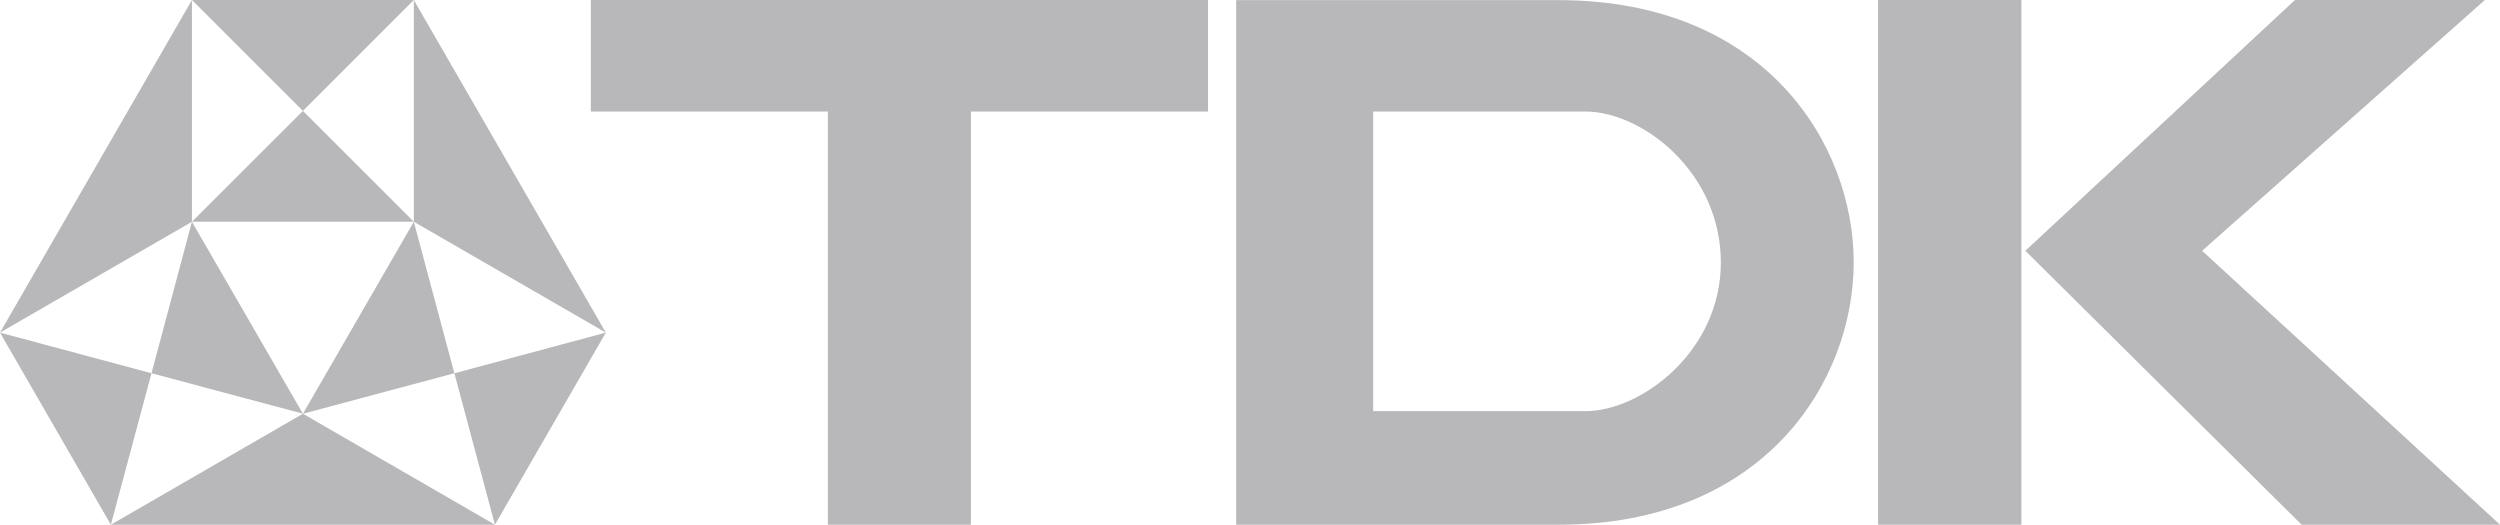
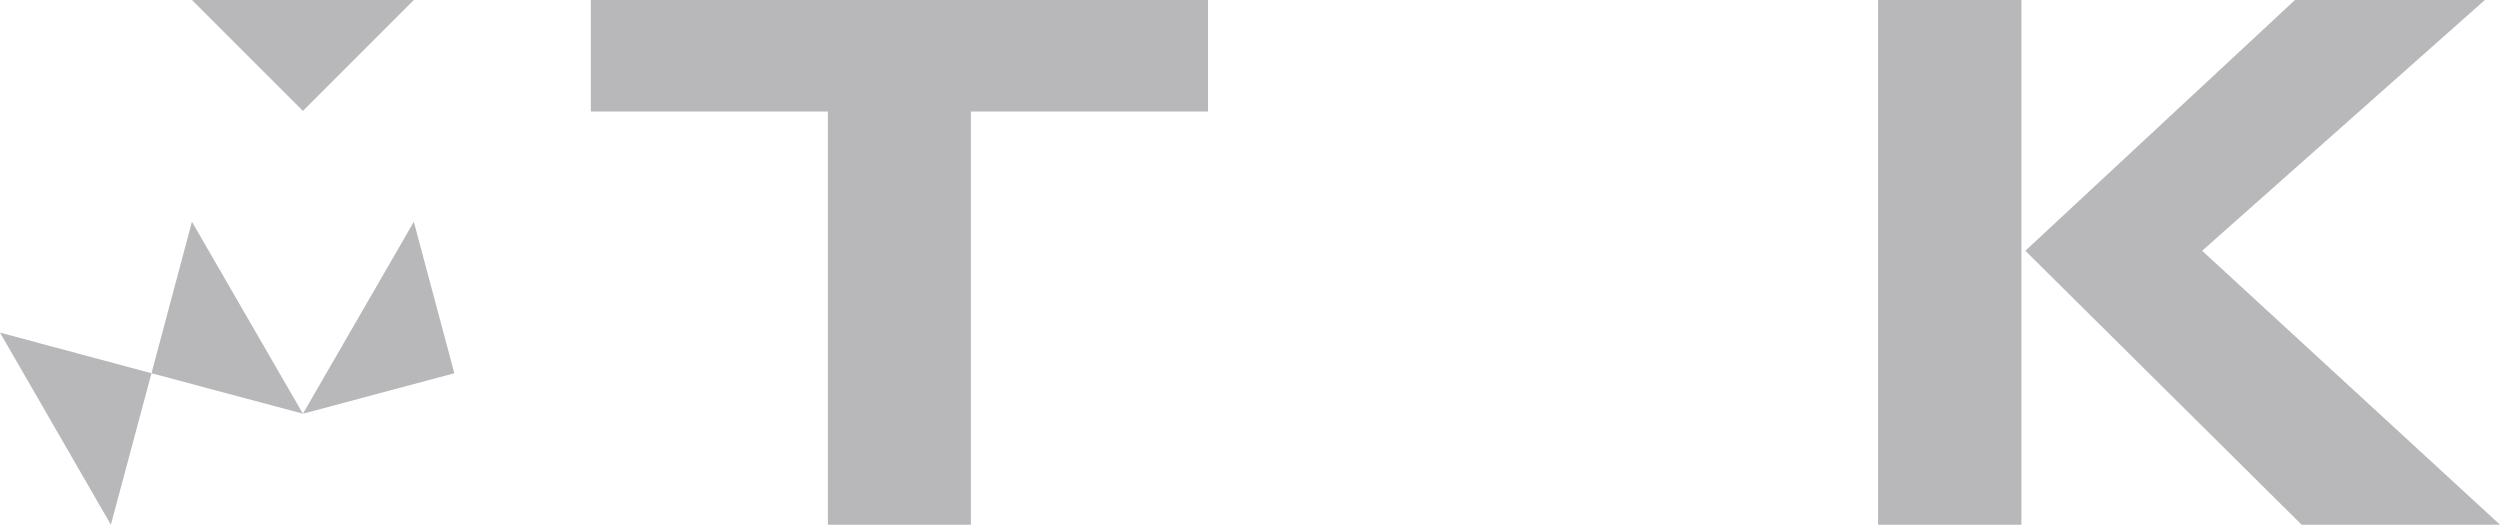
<svg xmlns="http://www.w3.org/2000/svg" version="1.1" id="Ebene_1" x="0px" y="0px" width="119.113px" height="25px" viewBox="0 0 119.113 25" xml:space="preserve">
  <g>
-     <path fill="#B8B8BB" d="M58.898,0.008V25h15.363c9.853,0,14.059-6.876,14.059-12.5c0-5.615-4.207-12.493-14.059-12.493H58.898    M65.426,19.59V5.315h10.109c2.703,0,6.455,2.875,6.455,7.193c0,4.219-3.78,7.081-6.455,7.081H65.426z" />
    <polyline fill="#B8B8BB" points="39.444,5.315 39.444,25 46.258,25 46.258,5.315 57.557,5.315 57.557,0 28.15,0 28.15,5.315    39.444,5.315  " />
    <rect x="89.482" fill="#B8B8BB" width="6.828" height="25" />
    <polyline fill="#B8B8BB" points="96.498,11.948 109.344,0 118.392,0 104.921,11.948 119.113,25 109.662,25 96.498,11.948  " />
-     <polyline fill="#B8B8BB" points="19.717,10.566 14.433,5.284 9.145,10.566 19.717,10.566  " />
    <polyline fill="#B8B8BB" points="9.145,0 14.433,5.284 19.717,0 9.145,0  " />
    <polyline fill="#B8B8BB" points="14.433,19.712 21.647,17.784 19.717,10.566 14.433,19.712  " />
-     <path fill="#B8B8BB" d="M14.433,19.712L5.282,25h18.299L14.433,19.712 M0,15.847L9.145,0v10.566L0,15.847 M28.866,15.847L19.717,0   v10.566L28.866,15.847" />
-     <polyline fill="#B8B8BB" points="28.866,15.847 21.649,17.784 23.581,25 28.866,15.847  " />
    <path fill="#B8B8BB" d="M9.145,10.566l-1.927,7.217l7.214,1.928L9.145,10.566 M5.282,25l1.936-7.216L0,15.847L5.282,25z" />
  </g>
</svg>